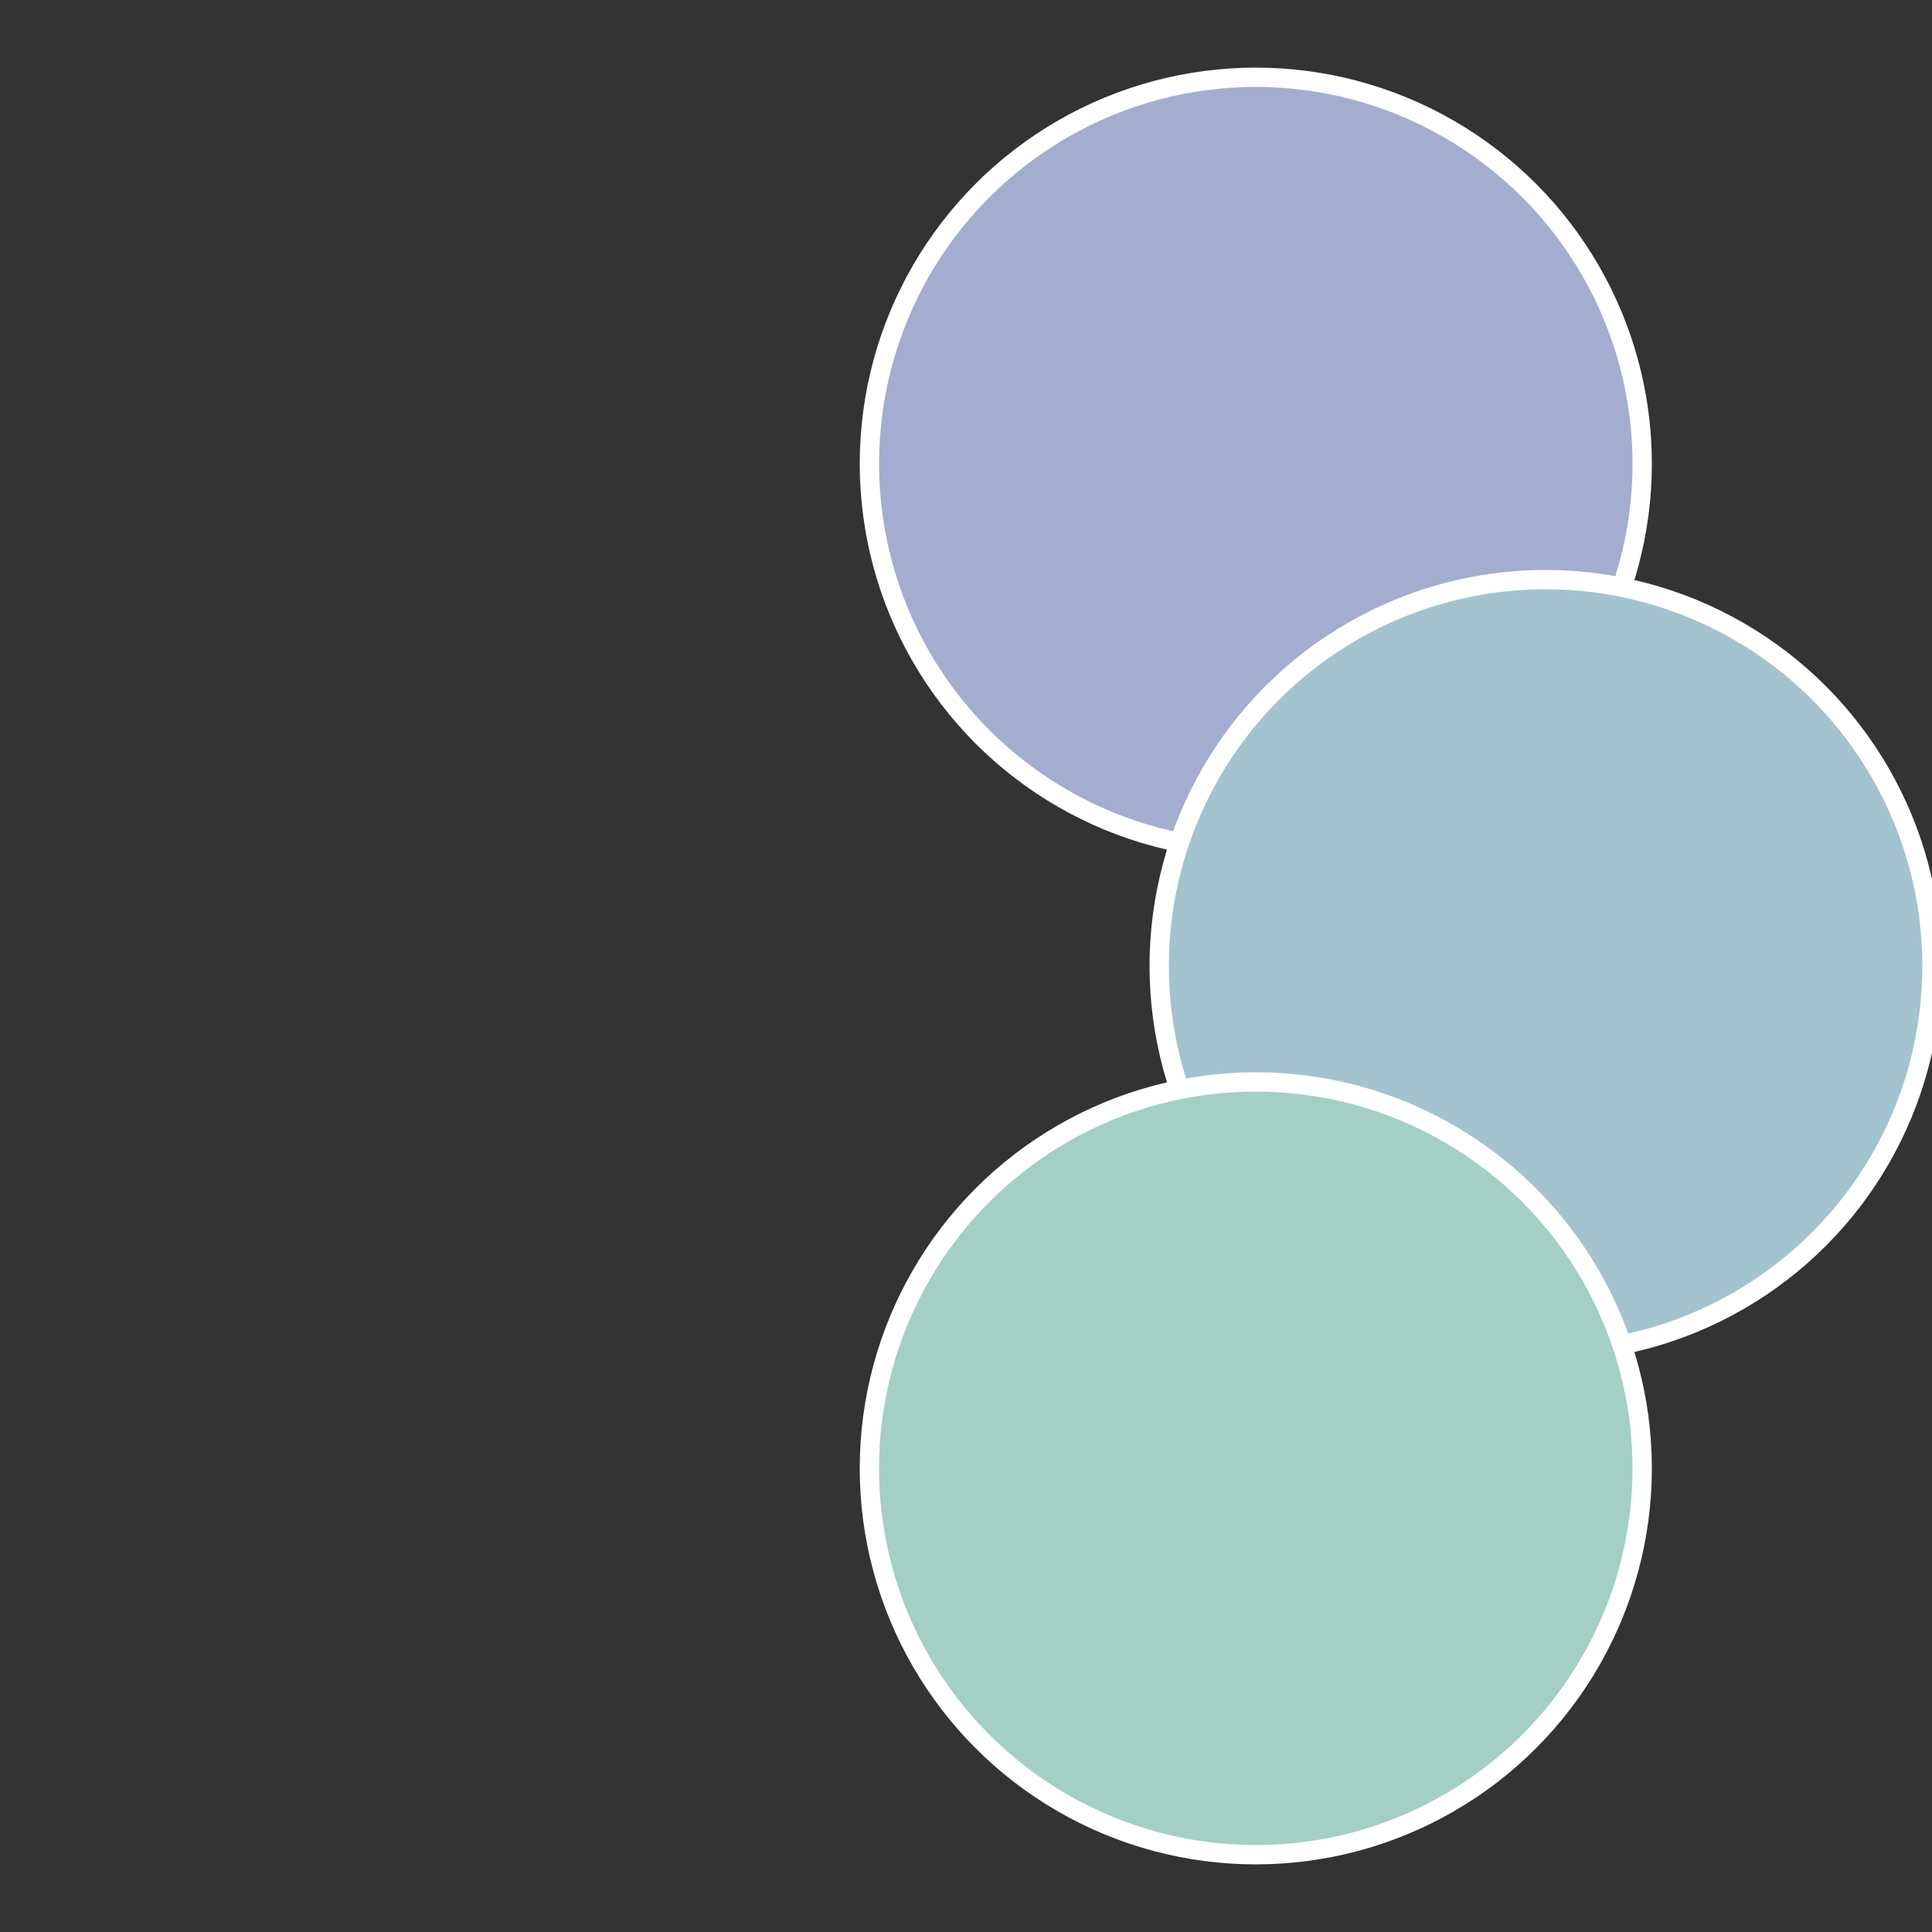
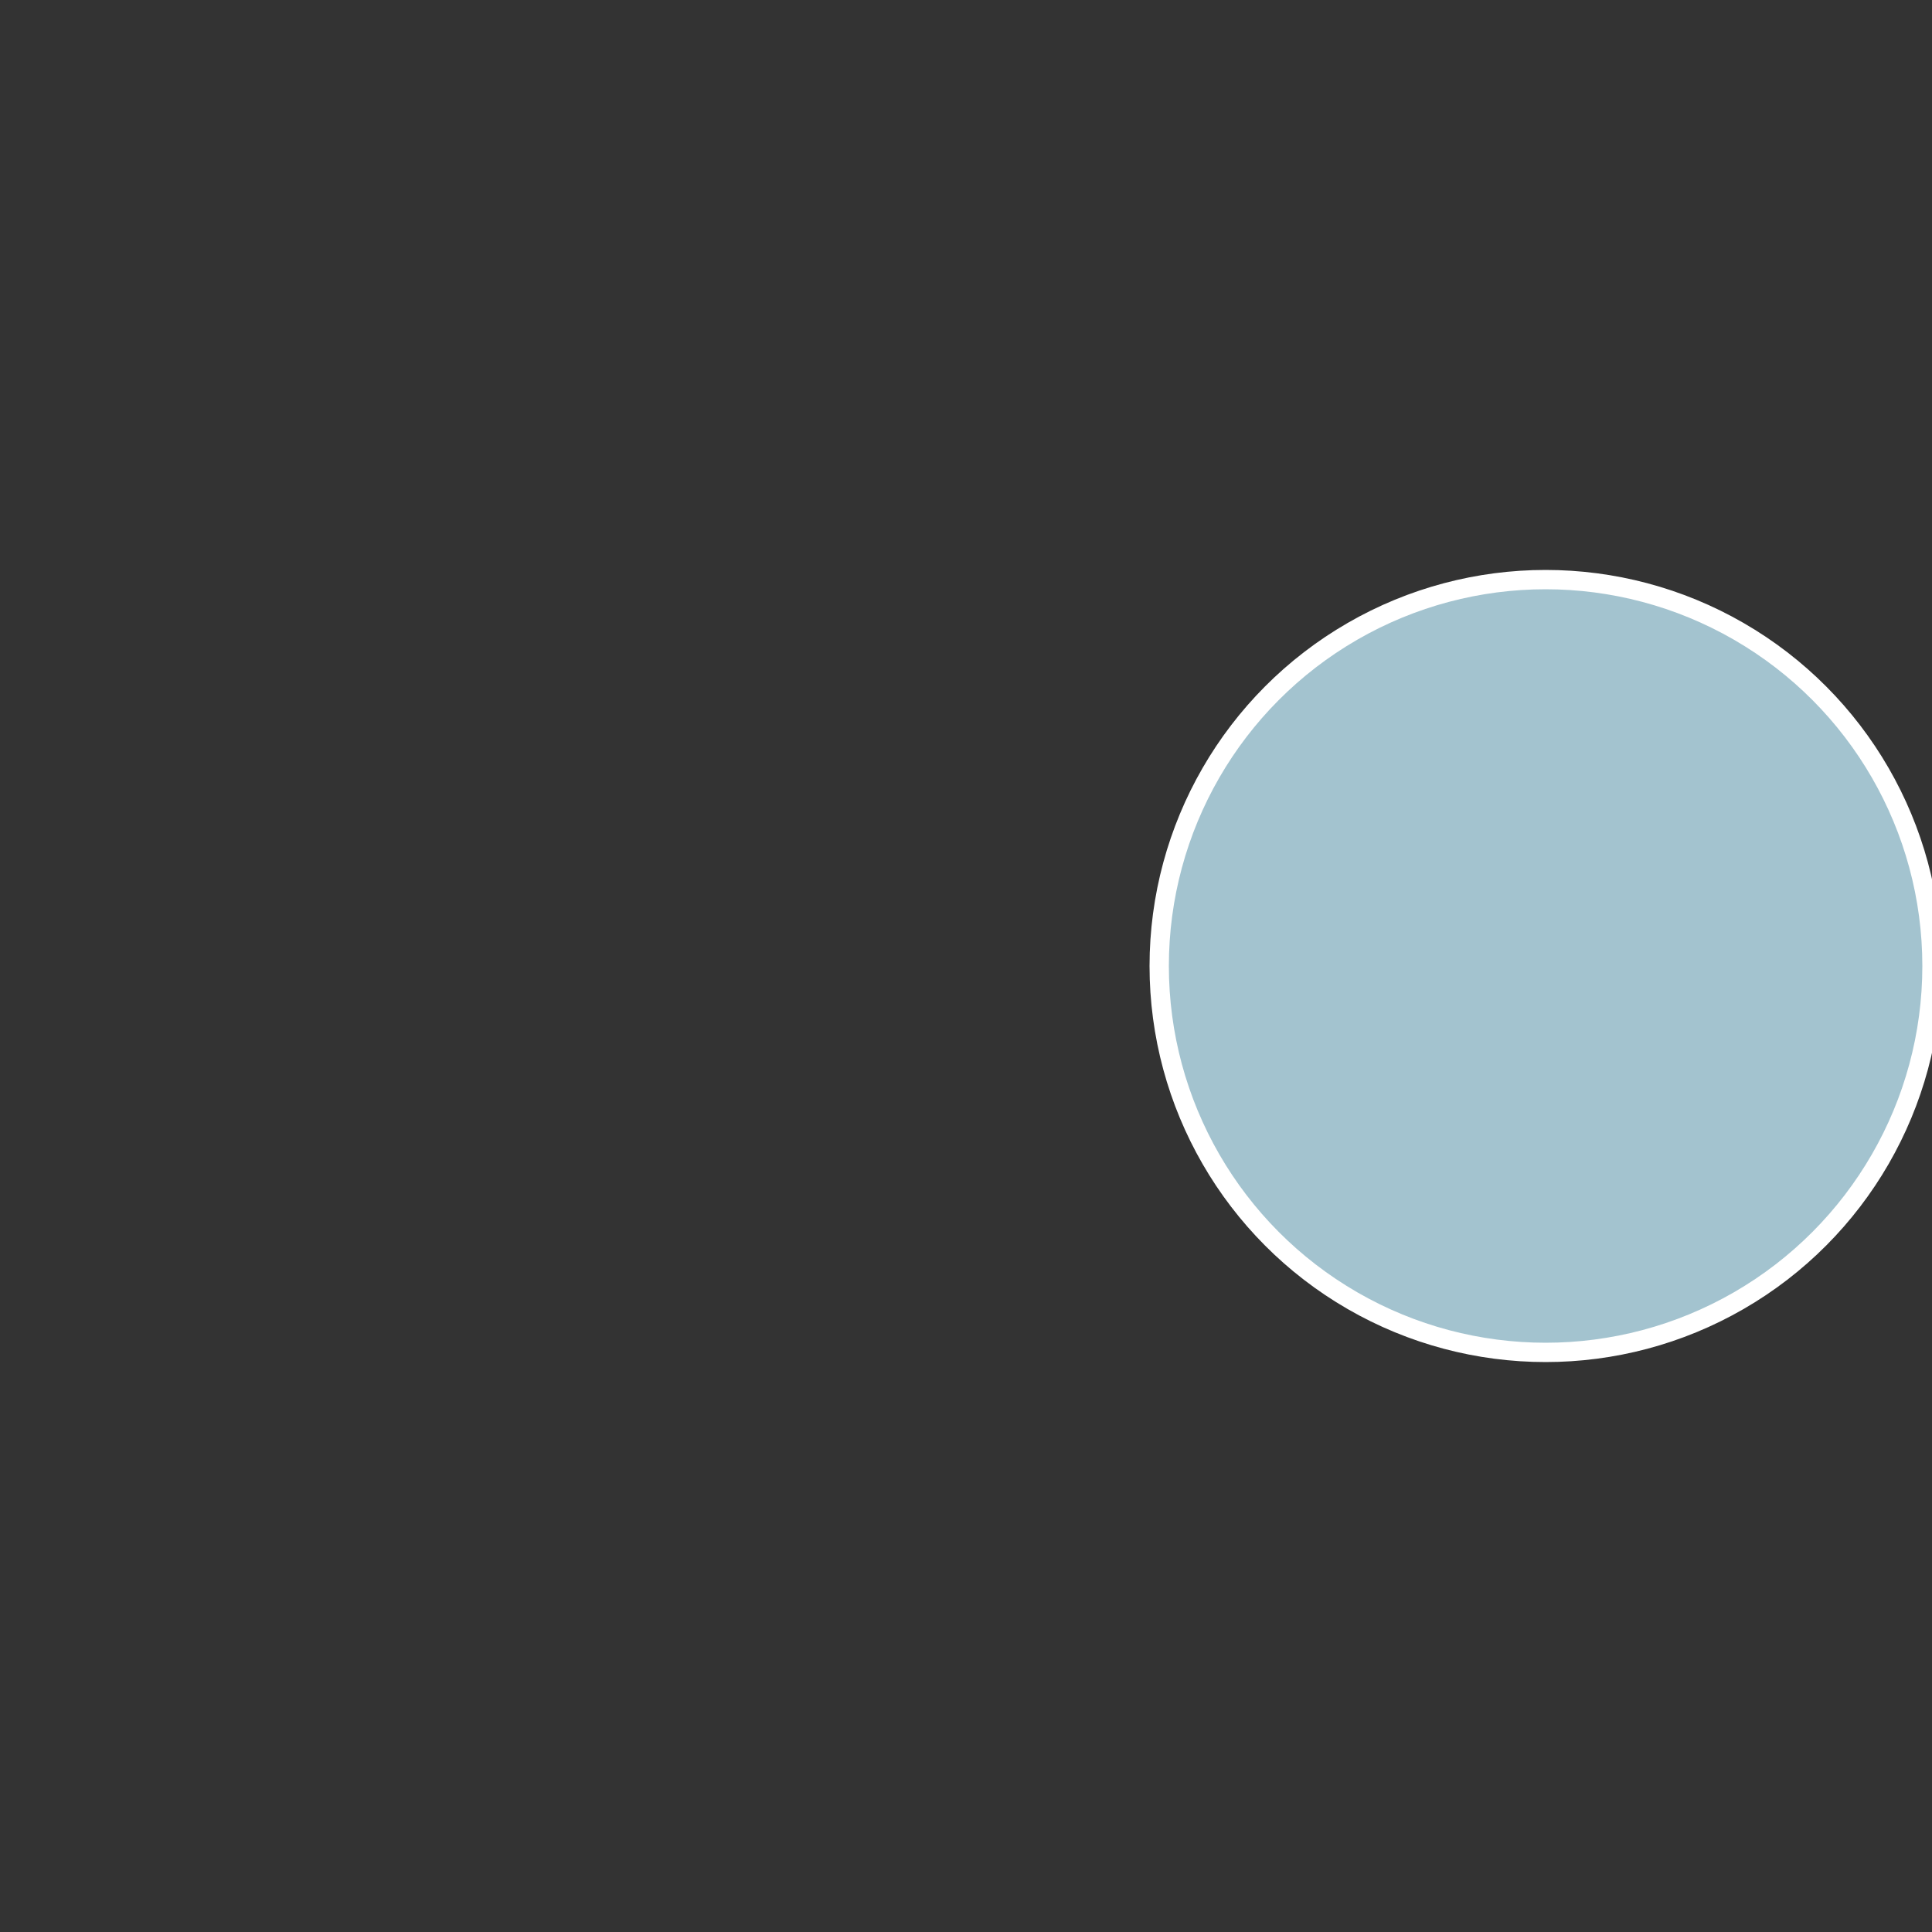
<svg xmlns="http://www.w3.org/2000/svg" width="500" height="500" viewBox="-1 -1 2 2">
  <rect x="-1" y="-1" width="2" height="2" fill="#333333" stroke="none" />
-   <circle cx="0.3" cy="-0.52" r="0.4" fill="#a3adcf" stroke="#fff" stroke-width="1%" />
  <circle cx="0.6" cy="0" r="0.4" fill="#a3c3cf" stroke="#fff" stroke-width="1%" />
-   <circle cx="0.3" cy="0.52" r="0.4" fill="#a3cfc5" stroke="#fff" stroke-width="1%" />
</svg>